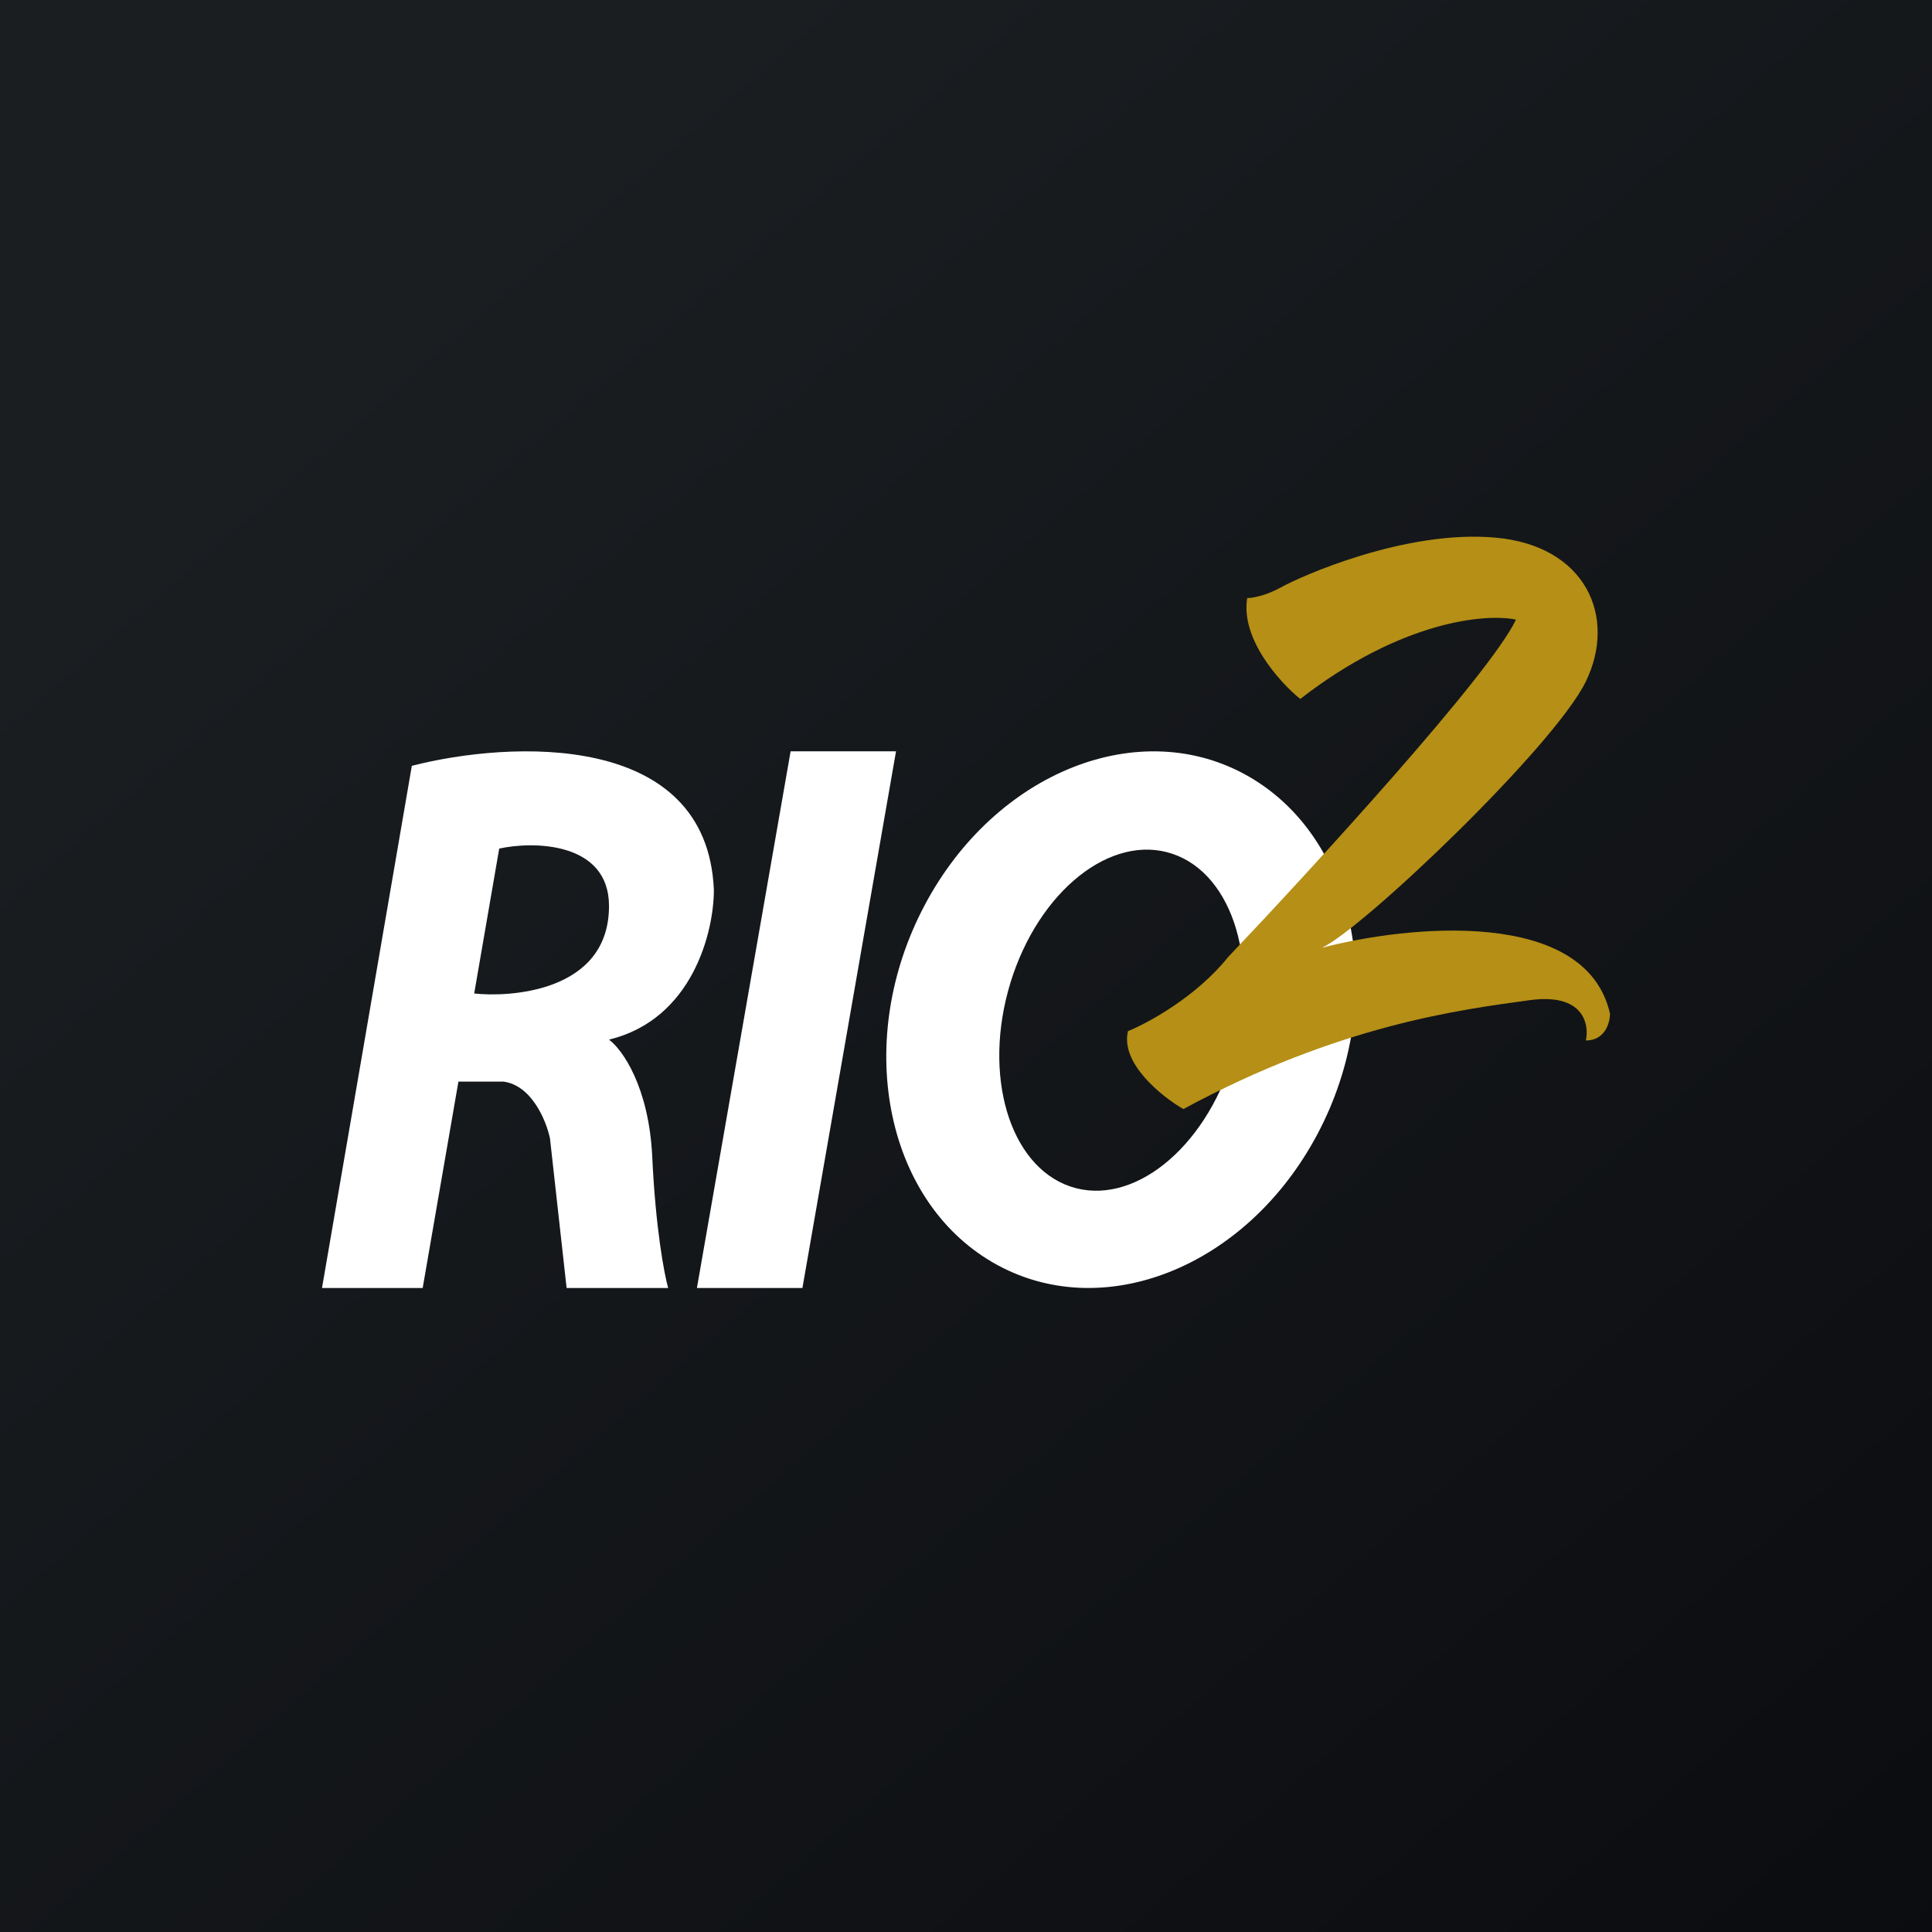
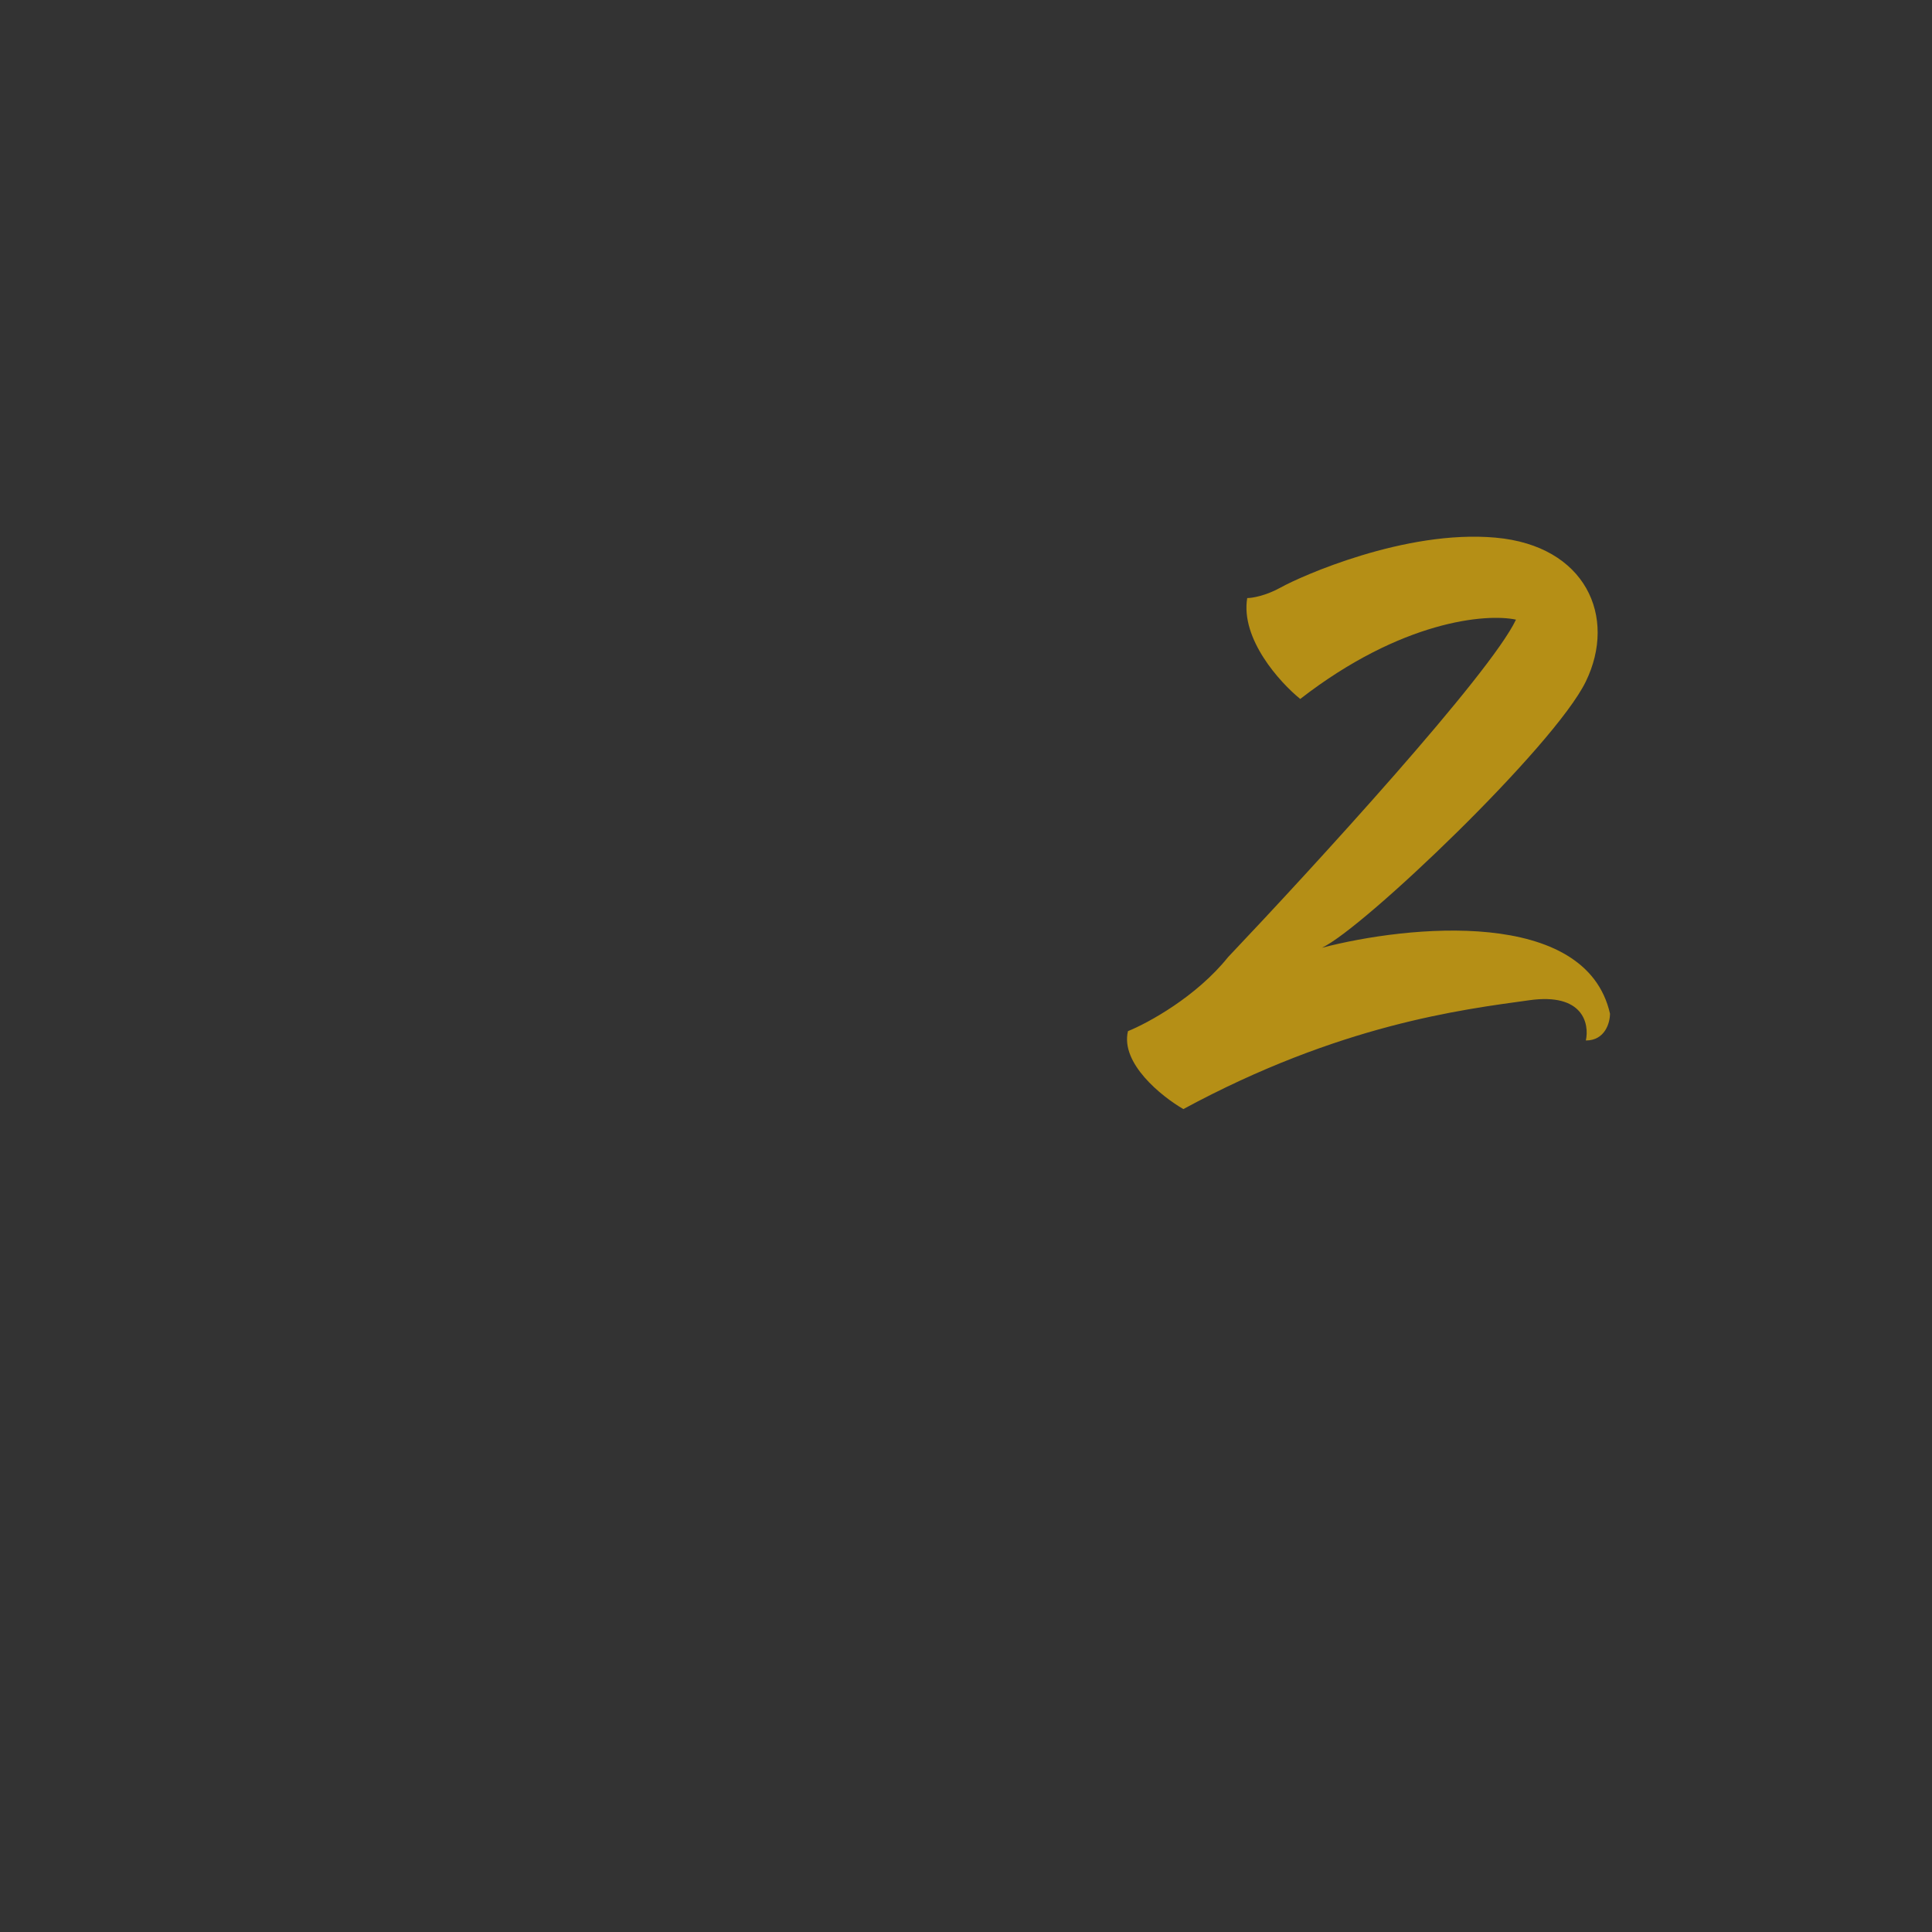
<svg xmlns="http://www.w3.org/2000/svg" width="18" height="18" viewBox="0 0 18 18" fill="none">
  <rect x="0" y="0" width="18" height="18" fill="#333333" stroke="none" />
-   <rect width="18" height="18" fill="url(#paint0_linear_4885_128358)" />
-   <path fill-rule="evenodd" clip-rule="evenodd" d="M3 12L3.837 7.135C4.749 6.901 6.589 6.805 6.651 8.292C6.651 8.678 6.455 9.496 5.674 9.686C5.796 9.776 6.046 10.122 6.077 10.781C6.108 11.441 6.188 11.868 6.225 12H5.279L5.124 10.606C5.09 10.445 4.956 10.112 4.69 10.077H4.271L3.938 12H3ZM4.651 7.906C4.966 7.836 5.674 7.841 5.674 8.441C5.674 9.256 4.721 9.291 4.418 9.256L4.651 7.906Z" fill="white" />
-   <path d="M7.366 7H8.348L7.476 12H6.493L7.366 7Z" fill="white" />
-   <path fill-rule="evenodd" clip-rule="evenodd" d="M9.248 11.761C10.259 12.349 11.614 11.814 12.275 10.565C12.937 9.316 12.653 7.827 11.642 7.239C10.631 6.651 9.275 7.186 8.614 8.435C7.953 9.684 8.237 11.173 9.248 11.761ZM9.974 11.055C10.546 11.247 11.222 10.709 11.484 9.854C11.746 8.998 11.496 8.148 10.924 7.955C10.353 7.762 9.677 8.3 9.414 9.156C9.152 10.012 9.402 10.862 9.974 11.055Z" fill="white" />
  <path d="M14.248 9.319C14.751 9.248 14.809 9.54 14.775 9.694C14.955 9.694 15 9.527 15 9.444C14.775 8.452 13.117 8.621 12.316 8.83C12.698 8.654 14.483 6.951 14.775 6.349C15.067 5.748 14.775 5.084 13.933 5.009C13.091 4.933 12.114 5.372 11.935 5.472C11.791 5.552 11.665 5.572 11.62 5.572C11.557 5.953 11.924 6.358 12.114 6.512C13.058 5.78 13.847 5.714 14.124 5.773C13.882 6.284 12.234 8.082 11.441 8.918C11.144 9.288 10.696 9.531 10.509 9.607C10.437 9.907 10.823 10.216 11.025 10.333C12.485 9.544 13.619 9.406 14.248 9.319Z" fill="#B58F16" />
  <defs>
    <linearGradient id="paint0_linear_4885_128358" x1="3.349" y1="3.122" x2="21.904" y2="24.434" gradientUnits="userSpaceOnUse">
      <stop stop-color="#1A1E21" />
      <stop offset="1" stop-color="#06060A" />
    </linearGradient>
  </defs>
</svg>